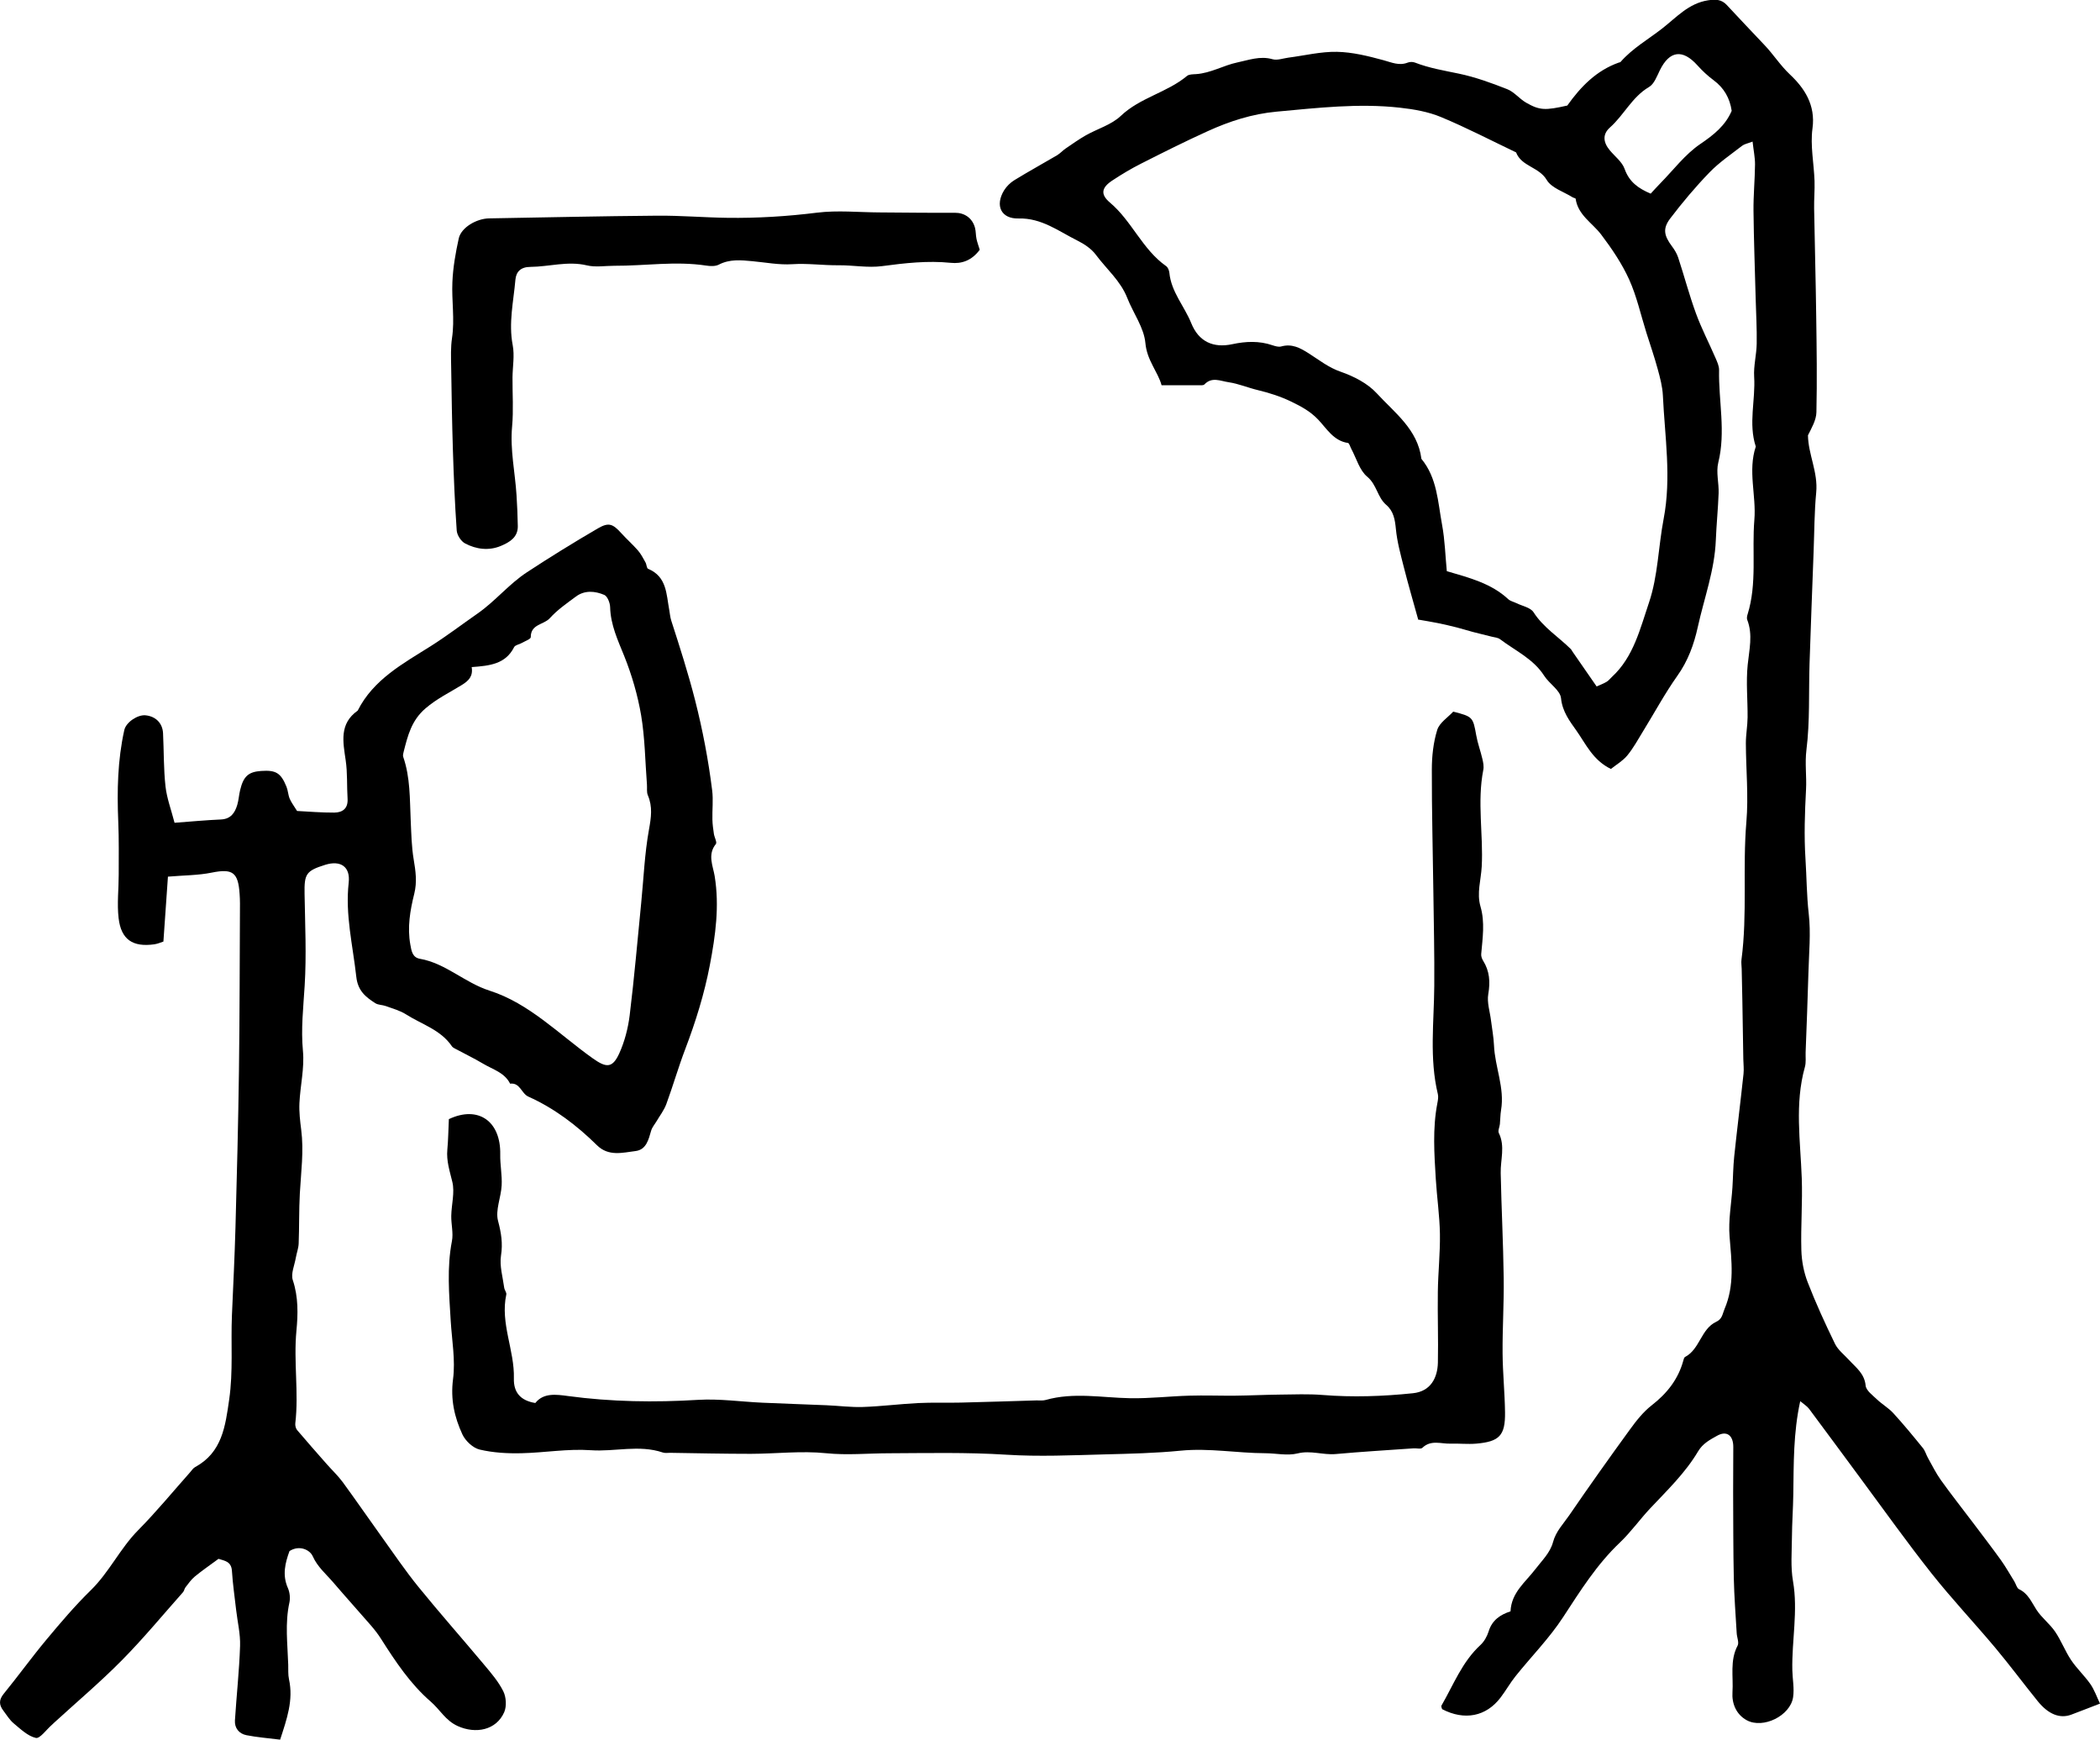
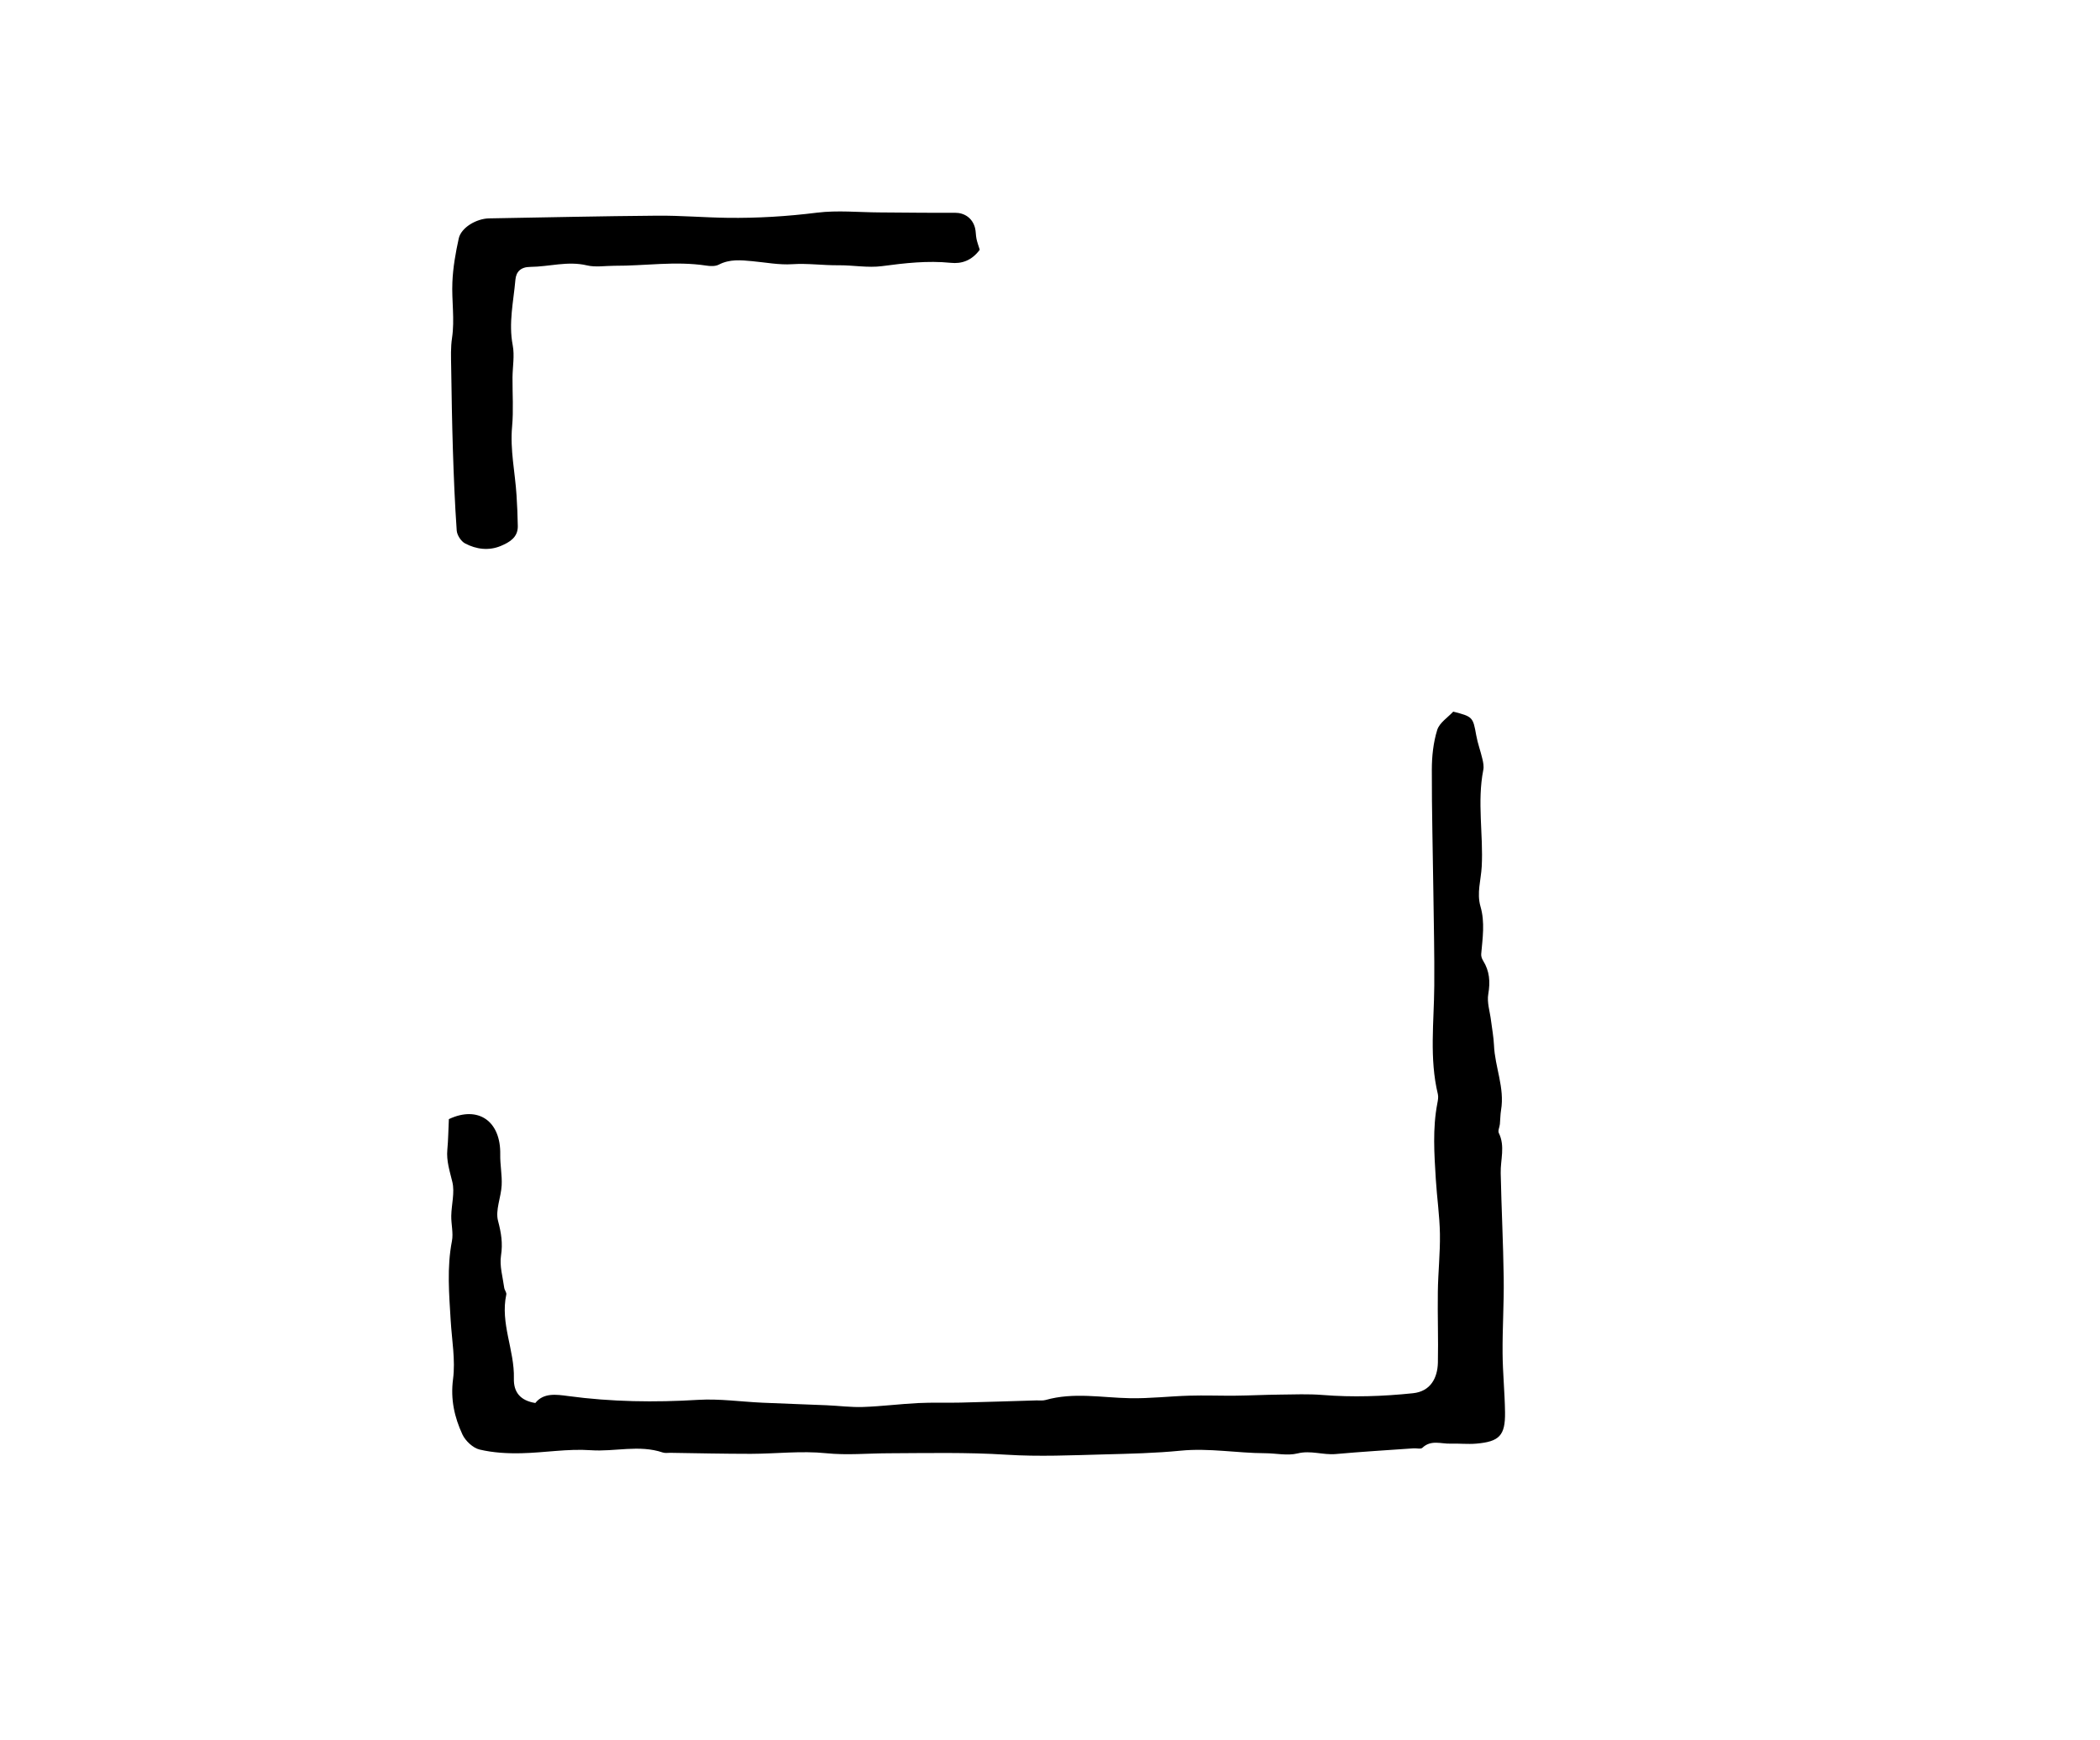
<svg xmlns="http://www.w3.org/2000/svg" id="Layer_2" viewBox="0 0 412.54 341.67">
  <g id="Layer_1-2">
    <g>
-       <path d="M278.62,121.75c-1.04-3.75-2.01-7.07-2.86-10.43-.62-2.45-1.3-4.91-1.54-7.41-.18-1.86-.45-3.51-1.9-4.75-1.74-1.49-1.84-3.96-3.73-5.53-1.51-1.25-2.12-3.6-3.13-5.47-.22-.4-.39-1.12-.66-1.16-2.84-.41-4.2-2.87-5.86-4.6-1.58-1.65-3.33-2.57-5.26-3.51-2.13-1.03-4.3-1.72-6.62-2.28-1.88-.45-3.74-1.25-5.71-1.54-1.6-.23-3.27-1.12-4.74,.43-.2,.21-.7,.17-1.06,.17-2.36,.01-4.72,0-7.36,0-.7-2.62-2.88-4.87-3.18-8.29-.27-3.02-2.38-5.86-3.55-8.83-1.32-3.39-4.09-5.7-6.18-8.51-.88-1.19-2.29-2.12-3.65-2.8-3.68-1.83-7.01-4.45-11.54-4.33-3.44,.09-4.66-2.54-2.85-5.51,.49-.8,1.24-1.53,2.04-2.02,2.75-1.69,5.59-3.24,8.37-4.88,.61-.36,1.1-.93,1.69-1.33,1.3-.89,2.59-1.8,3.95-2.58,2.29-1.3,5.04-2.07,6.88-3.82,3.81-3.62,9.09-4.58,13.02-7.86,.4-.33,1.15-.31,1.74-.35,2.9-.18,5.42-1.73,8.16-2.3,2.18-.45,4.46-1.33,6.88-.63,.94,.27,2.09-.17,3.14-.31,3.18-.41,6.37-1.2,9.53-1.14,3.06,.06,6.14,.83,9.12,1.64,1.63,.44,3.09,1.15,4.8,.47,.41-.16,.99-.16,1.4,0,2.8,1.09,5.73,1.57,8.65,2.18,3.24,.68,6.4,1.83,9.49,3.05,1.37,.54,2.4,1.9,3.71,2.65,2.67,1.53,3.77,1.53,8.08,.56,2.7-3.79,5.76-6.89,10.12-8.44,.11-.04,.27-.04,.34-.12,2.34-2.68,5.42-4.42,8.18-6.57,2.8-2.18,5.19-4.95,9.02-5.54,1.45-.22,2.62-.2,3.65,.9,2.47,2.63,4.93,5.27,7.42,7.88,1.76,1.84,3.09,3.98,5.01,5.79,2.82,2.65,5.06,5.97,4.43,10.58-.46,3.36,.28,6.87,.4,10.31,.06,1.8-.11,3.62-.08,5.42,.12,7.06,.32,14.12,.41,21.18,.09,6.28,.18,12.56,.04,18.84-.03,1.54-.93,3.07-1.66,4.54,.05,3.74,2,7.25,1.62,11.22-.37,3.84-.36,7.72-.51,11.58-.27,7.34-.56,14.68-.8,22.02-.18,5.66,.09,11.36-.61,16.95-.33,2.66,.06,5.2-.08,7.79-.24,4.53-.4,9.09-.11,13.61,.23,3.59,.23,7.19,.64,10.79,.44,3.82,.04,7.74-.06,11.61-.14,5.21-.36,10.41-.55,15.62-.03,.97,.11,1.99-.15,2.9-2.02,7.23-.87,14.52-.61,21.81,.17,4.71-.21,9.43-.08,14.14,.06,2.12,.48,4.34,1.25,6.32,1.59,4.1,3.43,8.12,5.36,12.08,.59,1.21,1.8,2.13,2.75,3.17,1.36,1.49,3.04,2.65,3.27,5.03,.09,.97,1.36,1.89,2.22,2.71,1.01,.96,2.27,1.68,3.21,2.7,2.02,2.21,3.93,4.53,5.82,6.86,.44,.54,.63,1.29,.98,1.92,.83,1.47,1.57,3,2.55,4.37,2.06,2.88,4.26,5.65,6.39,8.48,1.8,2.39,3.63,4.77,5.38,7.2,.97,1.35,1.78,2.81,2.66,4.22,.32,.51,.48,1.31,.92,1.53,1.8,.85,2.44,2.52,3.43,4.04,1.01,1.56,2.59,2.74,3.65,4.28,1.2,1.76,1.96,3.81,3.14,5.58,1.12,1.68,2.65,3.09,3.81,4.75,.79,1.14,1.25,2.51,1.88,3.82-2.11,.81-3.87,1.51-5.64,2.17-2.22,.83-4.48-.04-6.58-2.63-2.82-3.48-5.49-7.08-8.36-10.51-4.12-4.91-8.53-9.58-12.51-14.6-4.8-6.06-9.29-12.38-13.9-18.6-3.39-4.57-6.74-9.15-10.15-13.71-.4-.54-1.03-.91-1.75-1.52-1.37,6.26-1.27,12.26-1.36,18.26-.04,2.84-.25,5.68-.27,8.52-.02,2.86-.28,5.78,.21,8.57,1.02,5.87-.26,11.66-.13,17.49,.04,1.77,.41,3.59,.15,5.31-.55,3.64-5.88,6.26-9.1,4.52-2.1-1.14-2.96-3.32-2.81-5.51,.2-3.04-.55-6.21,1.01-9.15,.32-.61-.14-1.62-.18-2.44-.21-3.6-.49-7.2-.57-10.81-.12-5.61-.1-11.22-.13-16.83-.01-2.98,.04-5.97,.03-8.95,0-2.27-1.29-3.25-3.18-2.19-1.38,.77-2.81,1.51-3.73,3.06-2.51,4.24-6.06,7.64-9.41,11.2-2.06,2.19-3.81,4.68-5.98,6.74-4.52,4.29-7.76,9.47-11.13,14.63-2.7,4.14-6.24,7.72-9.35,11.6-1.06,1.32-1.89,2.82-2.92,4.17-2.84,3.76-7.1,4.59-11.5,2.3-.05-.23-.23-.53-.14-.68,2.37-4.09,4.06-8.6,7.67-11.92,.74-.68,1.31-1.71,1.61-2.68,.68-2.2,2.28-3.28,4.3-3.93,.14-3.68,2.96-5.76,4.86-8.26,1.31-1.72,2.92-3.22,3.49-5.35,.56-2.1,2.03-3.58,3.18-5.25,3.87-5.65,7.84-11.24,11.87-16.78,1.27-1.75,2.66-3.53,4.35-4.84,3.02-2.35,5.21-5.13,6.21-8.83,.06-.23,.14-.55,.31-.64,2.94-1.53,3.13-5.52,6.14-6.92,1.21-.56,1.22-1.55,1.64-2.54,1.99-4.66,1.37-9.39,.98-14.21-.26-3.17,.35-6.41,.56-9.61,.13-2.03,.14-4.08,.35-6.1,.57-5.42,1.25-10.82,1.83-16.24,.1-.95-.02-1.92-.04-2.88-.06-3.86-.12-7.73-.19-11.59-.04-2.05-.08-4.09-.13-6.14-.01-.61-.12-1.22-.04-1.82,1.18-8.97,.2-18.02,.96-27.02,.44-5.12-.08-10.33-.1-15.49,0-1.69,.32-3.37,.34-5.06,.03-3.45-.33-6.93,.02-10.34,.3-2.98,1.05-5.89-.09-8.84-.12-.3-.04-.73,.07-1.07,1.89-6.08,.82-12.38,1.33-18.56,.4-4.76-1.31-9.61,.28-14.39-1.49-4.53-.03-9.14-.32-13.71-.13-2.14,.46-4.31,.5-6.48,.05-2.92-.12-5.85-.2-8.77-.15-5.79-.37-11.58-.43-17.37-.03-3.02,.27-6.04,.3-9.07,.01-1.38-.29-2.77-.48-4.5-1,.38-1.61,.48-2.04,.81-2.19,1.7-4.53,3.28-6.44,5.26-2.75,2.84-5.31,5.89-7.7,9.03-1.52,2-1.21,3.38,.34,5.46,.5,.67,.96,1.41,1.22,2.2,1.2,3.65,2.18,7.38,3.5,10.99,1.09,2.98,2.57,5.81,3.83,8.73,.33,.77,.73,1.61,.71,2.41-.12,6.05,1.35,12.09-.16,18.17-.46,1.88,.14,4,.07,6-.11,3.08-.43,6.14-.55,9.22-.23,5.89-2.29,11.38-3.54,17.05-.76,3.45-1.92,6.65-4.02,9.6-2.47,3.49-4.51,7.28-6.76,10.93-.98,1.6-1.89,3.27-3.07,4.71-.88,1.06-2.15,1.8-3.22,2.65-3.54-1.71-4.94-4.93-6.79-7.55-1.28-1.8-2.75-3.71-3.01-6.34-.15-1.56-2.3-2.84-3.3-4.4-2.13-3.34-5.67-4.92-8.66-7.18-.43-.33-1.08-.37-1.64-.51-1.25-.32-2.51-.61-3.76-.94-1.04-.27-2.06-.61-3.1-.87-1.24-.31-2.49-.61-3.74-.86-1.36-.27-2.72-.49-3.8-.68Zm35.02,13.08c.66-.3,1.34-.54,1.96-.91,.4-.24,.71-.64,1.06-.97,4.27-3.93,5.55-9.52,7.28-14.6,1.77-5.21,1.83-10.97,2.88-16.45,1.55-8.09,.23-16.14-.15-24.19-.08-1.76-.55-3.52-1.02-5.23-.65-2.4-1.47-4.75-2.22-7.13-1.1-3.5-1.89-7.14-3.39-10.46-1.42-3.13-3.41-6.07-5.5-8.83-1.74-2.29-4.54-3.8-5.01-7.02-.02-.12-.41-.17-.6-.29-1.75-1.1-4.14-1.82-5.08-3.41-1.52-2.57-4.96-2.63-6.02-5.41-4.91-2.34-9.74-4.86-14.75-6.94-2.52-1.05-5.35-1.54-8.09-1.84-8.09-.9-16.15,.04-24.21,.78-4.78,.44-9.24,1.88-13.54,3.84-4.41,2-8.74,4.17-13.06,6.36-1.95,.98-3.83,2.11-5.65,3.31-2.15,1.41-2.4,2.73-.48,4.35,4.31,3.63,6.37,9.21,11.05,12.49,.34,.24,.57,.84,.62,1.29,.36,3.77,2.95,6.57,4.3,9.91,1.46,3.62,4.32,4.93,8.07,4.12,2.66-.57,5.27-.68,7.88,.21,.54,.18,1.2,.38,1.71,.24,2.1-.59,3.7,.26,5.41,1.35,2.03,1.29,3.89,2.79,6.3,3.62,2.56,.89,5.27,2.27,7.06,4.22,3.51,3.82,8.06,7.1,8.78,12.88,3.11,3.76,3.23,8.49,4.06,12.95,.56,3.02,.64,6.14,.93,9.11,4.52,1.32,8.76,2.42,12.08,5.51,.41,.38,1.06,.51,1.59,.77,1.15,.57,2.76,.85,3.36,1.78,1.92,2.99,4.87,4.82,7.3,7.21,.17,.17,.27,.4,.41,.6,1.55,2.24,3.1,4.48,4.69,6.77Zm26.55-113.04c-.37-2.53-1.51-4.52-3.56-6.04-1.15-.85-2.22-1.85-3.18-2.92-2.9-3.23-5.47-2.9-7.37,.96-.58,1.18-1.12,2.71-2.14,3.3-3.33,1.96-4.91,5.5-7.67,7.95-1.5,1.34-1.34,2.91-.02,4.49,1,1.2,2.41,2.26,2.9,3.64,.9,2.55,2.68,3.83,5.12,4.86,.63-.67,1.24-1.36,1.89-2.02,2.58-2.62,4.86-5.69,7.85-7.72,2.67-1.81,4.93-3.62,6.17-6.51Z" />
-       <path d="M42.95,306.15c-1.82,1.34-3.31,2.36-4.7,3.51-.7,.58-1.24,1.37-1.81,2.1-.22,.27-.25,.69-.48,.95-3.99,4.49-7.82,9.14-12.04,13.4-4.21,4.26-8.81,8.15-13.24,12.2-.18,.16-.35,.34-.53,.5-1.05,.91-2.31,2.71-3.11,2.53-1.59-.36-3-1.74-4.35-2.86-.82-.68-1.39-1.66-2.05-2.52-.82-1.09-.9-2.06,.06-3.25,2.87-3.52,5.53-7.21,8.44-10.7,2.77-3.32,5.59-6.64,8.68-9.66,3.64-3.55,5.76-8.21,9.32-11.81,3.57-3.61,6.81-7.56,10.19-11.36,.32-.36,.6-.82,1.01-1.04,5.31-2.88,5.93-8.06,6.68-13.25,.8-5.5,.31-11.02,.54-16.53,.25-5.79,.54-11.58,.7-17.38,.28-10.2,.54-20.39,.68-30.59,.15-11,.14-22,.2-32.99,0-.6-.03-1.21-.07-1.81-.27-4.3-1.41-5.02-5.48-4.2-2.65,.54-5.41,.52-8.6,.79-.28,4.06-.58,8.28-.89,12.75-.44,.14-1.1,.44-1.79,.54-4.23,.59-6.52-.92-7.01-5.14-.33-2.81,.02-5.7,.02-8.55,0-3.48,.06-6.96-.09-10.44-.25-6.04-.13-12.04,1.19-17.96,.34-1.51,2.59-3.03,4.15-2.89,2,.19,3.36,1.53,3.46,3.52,.17,3.48,.1,6.98,.48,10.43,.26,2.35,1.13,4.63,1.78,7.16,3.21-.24,6.16-.52,9.11-.65,1.95-.09,2.75-1.31,3.22-2.9,.27-.93,.32-1.91,.55-2.86,.66-2.74,1.63-3.59,4.13-3.77,2.9-.2,3.87,.38,4.98,3.1,.3,.75,.32,1.61,.63,2.35,.32,.75,.83,1.41,1.45,2.41,2.26,.11,4.78,.34,7.3,.32,1.63-.01,2.74-.8,2.62-2.73-.16-2.51,0-5.06-.37-7.54-.53-3.63-1.29-7.19,2.36-9.76,3.08-6.13,8.95-9.26,14.34-12.66,3.18-2.01,6.12-4.26,9.18-6.39,3.51-2.44,6.18-5.8,9.72-8.12,4.56-2.99,9.2-5.86,13.92-8.61,2.18-1.27,2.96-.9,4.66,.97,1.04,1.15,2.21,2.18,3.23,3.35,.6,.69,1.03,1.53,1.48,2.34,.23,.4,.23,1.15,.52,1.27,3.69,1.53,3.57,4.97,4.15,8.06,.13,.71,.18,1.44,.4,2.12,1.68,5.19,3.34,10.37,4.69,15.67,1.48,5.83,2.6,11.7,3.34,17.65,.24,1.89,0,3.83,.05,5.75,.02,.93,.15,1.87,.29,2.8,.1,.69,.66,1.67,.39,2-1.69,2.07-.56,4.32-.24,6.28,.97,5.94,.16,11.7-.94,17.48-1.08,5.66-2.79,11.14-4.84,16.53-1.35,3.55-2.4,7.21-3.71,10.78-.45,1.22-1.29,2.3-1.96,3.44-.35,.59-.84,1.14-1.02,1.78-.51,1.76-.95,3.74-3.06,4.01-2.57,.32-5.31,1.11-7.59-1.14-3.97-3.91-8.36-7.25-13.48-9.55-1.37-.61-1.61-2.79-3.58-2.54-1.09-2.19-3.38-2.78-5.26-3.9-1.82-1.09-3.74-2-5.61-3.01-.21-.11-.44-.25-.57-.44-2.19-3.24-5.91-4.29-8.99-6.25-1.19-.76-2.63-1.15-3.98-1.64-.67-.25-1.49-.2-2.06-.56-1.91-1.22-3.45-2.43-3.75-5.21-.68-6.15-2.2-12.18-1.49-18.48,.35-3.14-1.6-4.43-4.6-3.5-3.78,1.18-4.14,1.8-4.07,5.7,.1,6.01,.39,12.04,.02,18.03-.26,4.29-.75,8.49-.34,12.84,.32,3.36-.53,6.82-.69,10.24-.08,1.74,.13,3.5,.35,5.24,.54,4.19-.04,8.33-.27,12.5-.18,3.28-.1,6.58-.23,9.86-.04,.93-.4,1.85-.56,2.78-.25,1.47-1.01,3.13-.59,4.39,1.11,3.31,1.02,6.73,.71,9.95-.58,6.08,.49,12.13-.22,18.17-.05,.43,.09,1.02,.37,1.34,1.92,2.27,3.89,4.49,5.85,6.72,1.03,1.16,2.17,2.24,3.09,3.48,2.59,3.54,5.07,7.15,7.63,10.71,2.39,3.32,4.68,6.72,7.26,9.89,4.19,5.16,8.61,10.14,12.87,15.24,1.39,1.66,2.84,3.34,3.79,5.25,.57,1.14,.68,2.95,.18,4.1-1.56,3.56-5.6,4.32-9.13,2.73-2.41-1.09-3.49-3.23-5.28-4.78-4.01-3.46-6.94-7.87-9.77-12.32-.56-.89-1.21-1.73-1.89-2.53-2.49-2.88-5.05-5.7-7.52-8.59-1.41-1.65-3.08-3.01-4.04-5.16-.55-1.22-2.59-2.24-4.55-.99-.85,2.33-1.45,4.7-.32,7.25,.37,.85,.5,1.97,.3,2.87-.89,4.06-.36,8.12-.23,12.19,.03,.96-.05,1.95,.15,2.87,.9,4.11-.42,7.81-1.74,11.86-2.37-.3-4.53-.46-6.64-.88-1.43-.29-2.33-1.39-2.24-2.89,.31-4.88,.85-9.75,1.01-14.64,.08-2.34-.5-4.7-.77-7.05-.29-2.57-.67-5.13-.83-7.7-.12-1.85-1.44-1.97-2.62-2.35Zm49.71-175.14c.31,1.83-.62,2.71-1.91,3.51-2.41,1.49-4.94,2.7-7.17,4.62-2.76,2.37-3.48,5.37-4.28,8.5-.09,.34-.19,.74-.08,1.04,1.39,4.03,1.27,8.23,1.46,12.39,.12,2.58,.16,5.19,.59,7.74,.38,2.27,.69,4.41,.11,6.73-.81,3.25-1.39,6.59-.77,9.99,.22,1.22,.4,2.52,1.87,2.78,5.1,.89,8.79,4.7,13.72,6.27,7.77,2.48,13.63,8.58,20.21,13.26,2.62,1.86,3.87,2.07,5.24-.94,1.06-2.33,1.73-4.94,2.05-7.49,.9-7.33,1.53-14.69,2.26-22.04,.48-4.82,.67-9.69,1.53-14.44,.43-2.38,.74-4.48-.22-6.73-.27-.62-.12-1.42-.18-2.13-.35-4.53-.39-9.11-1.14-13.57-.67-3.95-1.82-7.89-3.31-11.62-1.27-3.15-2.69-6.14-2.78-9.63-.02-.84-.53-2.15-1.16-2.41-1.8-.76-3.82-.96-5.55,.32-1.8,1.33-3.67,2.63-5.15,4.27-1.17,1.29-3.76,1.14-3.73,3.72,0,.37-1.14,.78-1.77,1.14-.5,.29-1.29,.39-1.5,.81-1.69,3.35-4.8,3.66-8.32,3.92Z" />
      <path d="M88.19,219.8c5.75-2.71,10.21,.39,10.08,6.95-.04,2.02,.39,4.06,.28,6.07-.12,2.35-1.27,4.87-.71,6.97,.62,2.35,.96,4.39,.58,6.82-.31,2.03,.35,4.21,.63,6.31,.06,.46,.5,.95,.41,1.34-1.22,5.65,1.64,10.93,1.49,16.48-.07,2.67,1.23,4.34,4.21,4.82,1.62-2.04,4.1-1.68,6.43-1.37,8.51,1.15,17.01,1.27,25.57,.75,4.18-.25,8.4,.37,12.61,.56,4.2,.19,8.41,.32,12.61,.5,2.39,.1,4.77,.42,7.15,.34,3.62-.12,7.23-.59,10.86-.77,2.77-.14,5.56-.02,8.34-.09,4.95-.12,9.91-.28,14.86-.43,.61-.02,1.25,.08,1.81-.08,5.52-1.57,11.07-.45,16.62-.35,3.86,.07,7.73-.39,11.59-.5,3.03-.09,6.06,.03,9.09,0,2.91-.03,5.81-.18,8.72-.21,2.79-.03,5.59-.15,8.36,.07,5.95,.48,11.85,.28,17.79-.34,3.49-.36,4.83-3.04,4.9-6,.1-4.64-.08-9.28-.01-13.92,.05-3.8,.47-7.59,.41-11.38-.06-3.59-.59-7.16-.81-10.75-.3-4.96-.65-9.93,.3-14.87,.11-.59,.24-1.24,.11-1.8-1.7-7.05-.76-14.17-.71-21.28,.05-6.18-.1-12.36-.18-18.54-.1-7.98-.32-15.96-.3-23.93,0-2.62,.29-5.33,1.06-7.81,.44-1.42,2.11-2.46,3.14-3.59,3.84,.97,3.89,1.09,4.52,4.63,.28,1.59,.86,3.12,1.22,4.69,.16,.69,.31,1.45,.17,2.12-1.24,6.32,.03,12.68-.31,19-.14,2.62-1.01,5.19-.24,7.84,.9,3.09,.41,6.21,.14,9.33-.04,.42,.14,.93,.37,1.3,1.28,2.05,1.43,4.16,1.02,6.55-.29,1.66,.33,3.48,.54,5.23,.2,1.61,.51,3.22,.58,4.83,.18,4.28,2.13,8.35,1.39,12.73-.15,.91-.14,1.84-.23,2.76-.06,.59-.43,1.31-.21,1.75,1.28,2.6,.31,5.24,.37,7.87,.14,6.87,.5,13.73,.59,20.6,.07,4.93-.26,9.86-.22,14.79,.03,3.87,.43,7.73,.48,11.6,.06,4.55-1.1,5.76-5.67,6.15-1.66,.14-3.34-.05-5.01,0-1.86,.07-3.85-.82-5.55,.81-.32,.31-1.14,.07-1.73,.11-5.1,.36-10.2,.66-15.28,1.12-2.51,.23-4.91-.77-7.52-.12-1.99,.49-4.22-.03-6.35-.04-5.54-.02-11.03-1.05-16.61-.5-4.96,.49-9.97,.6-14.96,.73-6.43,.17-12.85,.47-19.31,.06-7.69-.49-15.44-.31-23.16-.28-4.07,.01-8.09,.41-12.22-.01-4.88-.5-9.86,.11-14.79,.12-5.28,0-10.57-.12-15.85-.2-.48,0-1.01,.09-1.44-.06-4.67-1.58-9.43-.12-14.14-.45-4.57-.32-9.07,.49-13.61,.59-2.75,.07-5.58-.09-8.24-.72-1.31-.31-2.79-1.7-3.38-2.97-1.57-3.39-2.36-6.9-1.84-10.86,.49-3.74-.23-7.64-.46-11.47-.31-5.22-.77-10.42,.24-15.64,.31-1.58-.16-3.3-.13-4.96,.04-2.24,.72-4.59,.21-6.67-.51-2.12-1.19-4.12-.98-6.35,.18-1.88,.19-3.78,.3-6Z" />
      <path d="M192.48,49.04c-1.62,2.19-3.61,2.8-5.71,2.58-4.55-.46-9,.05-13.5,.65-2.79,.37-5.7-.2-8.56-.17-3.03,.03-6.02-.41-9.07-.21-2.59,.17-5.23-.35-7.84-.59-2.25-.21-4.45-.44-6.6,.68-.68,.35-1.67,.31-2.49,.18-6.02-.92-12.02,.07-18.04,.04-1.8,0-3.68,.33-5.38-.08-3.78-.9-7.41,.27-11.11,.3-1.86,.01-2.79,.93-2.93,2.53-.37,4.27-1.37,8.48-.53,12.85,.39,2.04-.02,4.23-.04,6.35-.02,3.21,.21,6.44-.08,9.63-.42,4.57,.59,8.99,.87,13.48,.13,2.02,.22,4.04,.25,6.07,.04,2.23-1.66,3.19-3.32,3.89-2.35,.99-4.84,.68-7.04-.49-.8-.42-1.58-1.64-1.64-2.54-.37-5.26-.58-10.53-.75-15.8-.17-5.46-.26-10.92-.34-16.38-.03-1.88-.11-3.78,.17-5.63,.55-3.67-.09-7.33,.07-10.97,.12-2.88,.63-5.76,1.25-8.58,.47-2.13,3.46-3.9,5.97-3.94,11-.19,22-.44,33.01-.53,4.6-.04,9.19,.36,13.79,.42,5.89,.08,11.74-.28,17.6-1.01,4.03-.5,8.19-.07,12.28-.05,4.95,.03,9.9,.1,14.84,.07,1.84-.01,3.42,1.02,3.93,2.97,.18,.7,.14,1.45,.29,2.16,.15,.7,.4,1.37,.63,2.11Z" />
    </g>
  </g>
</svg>